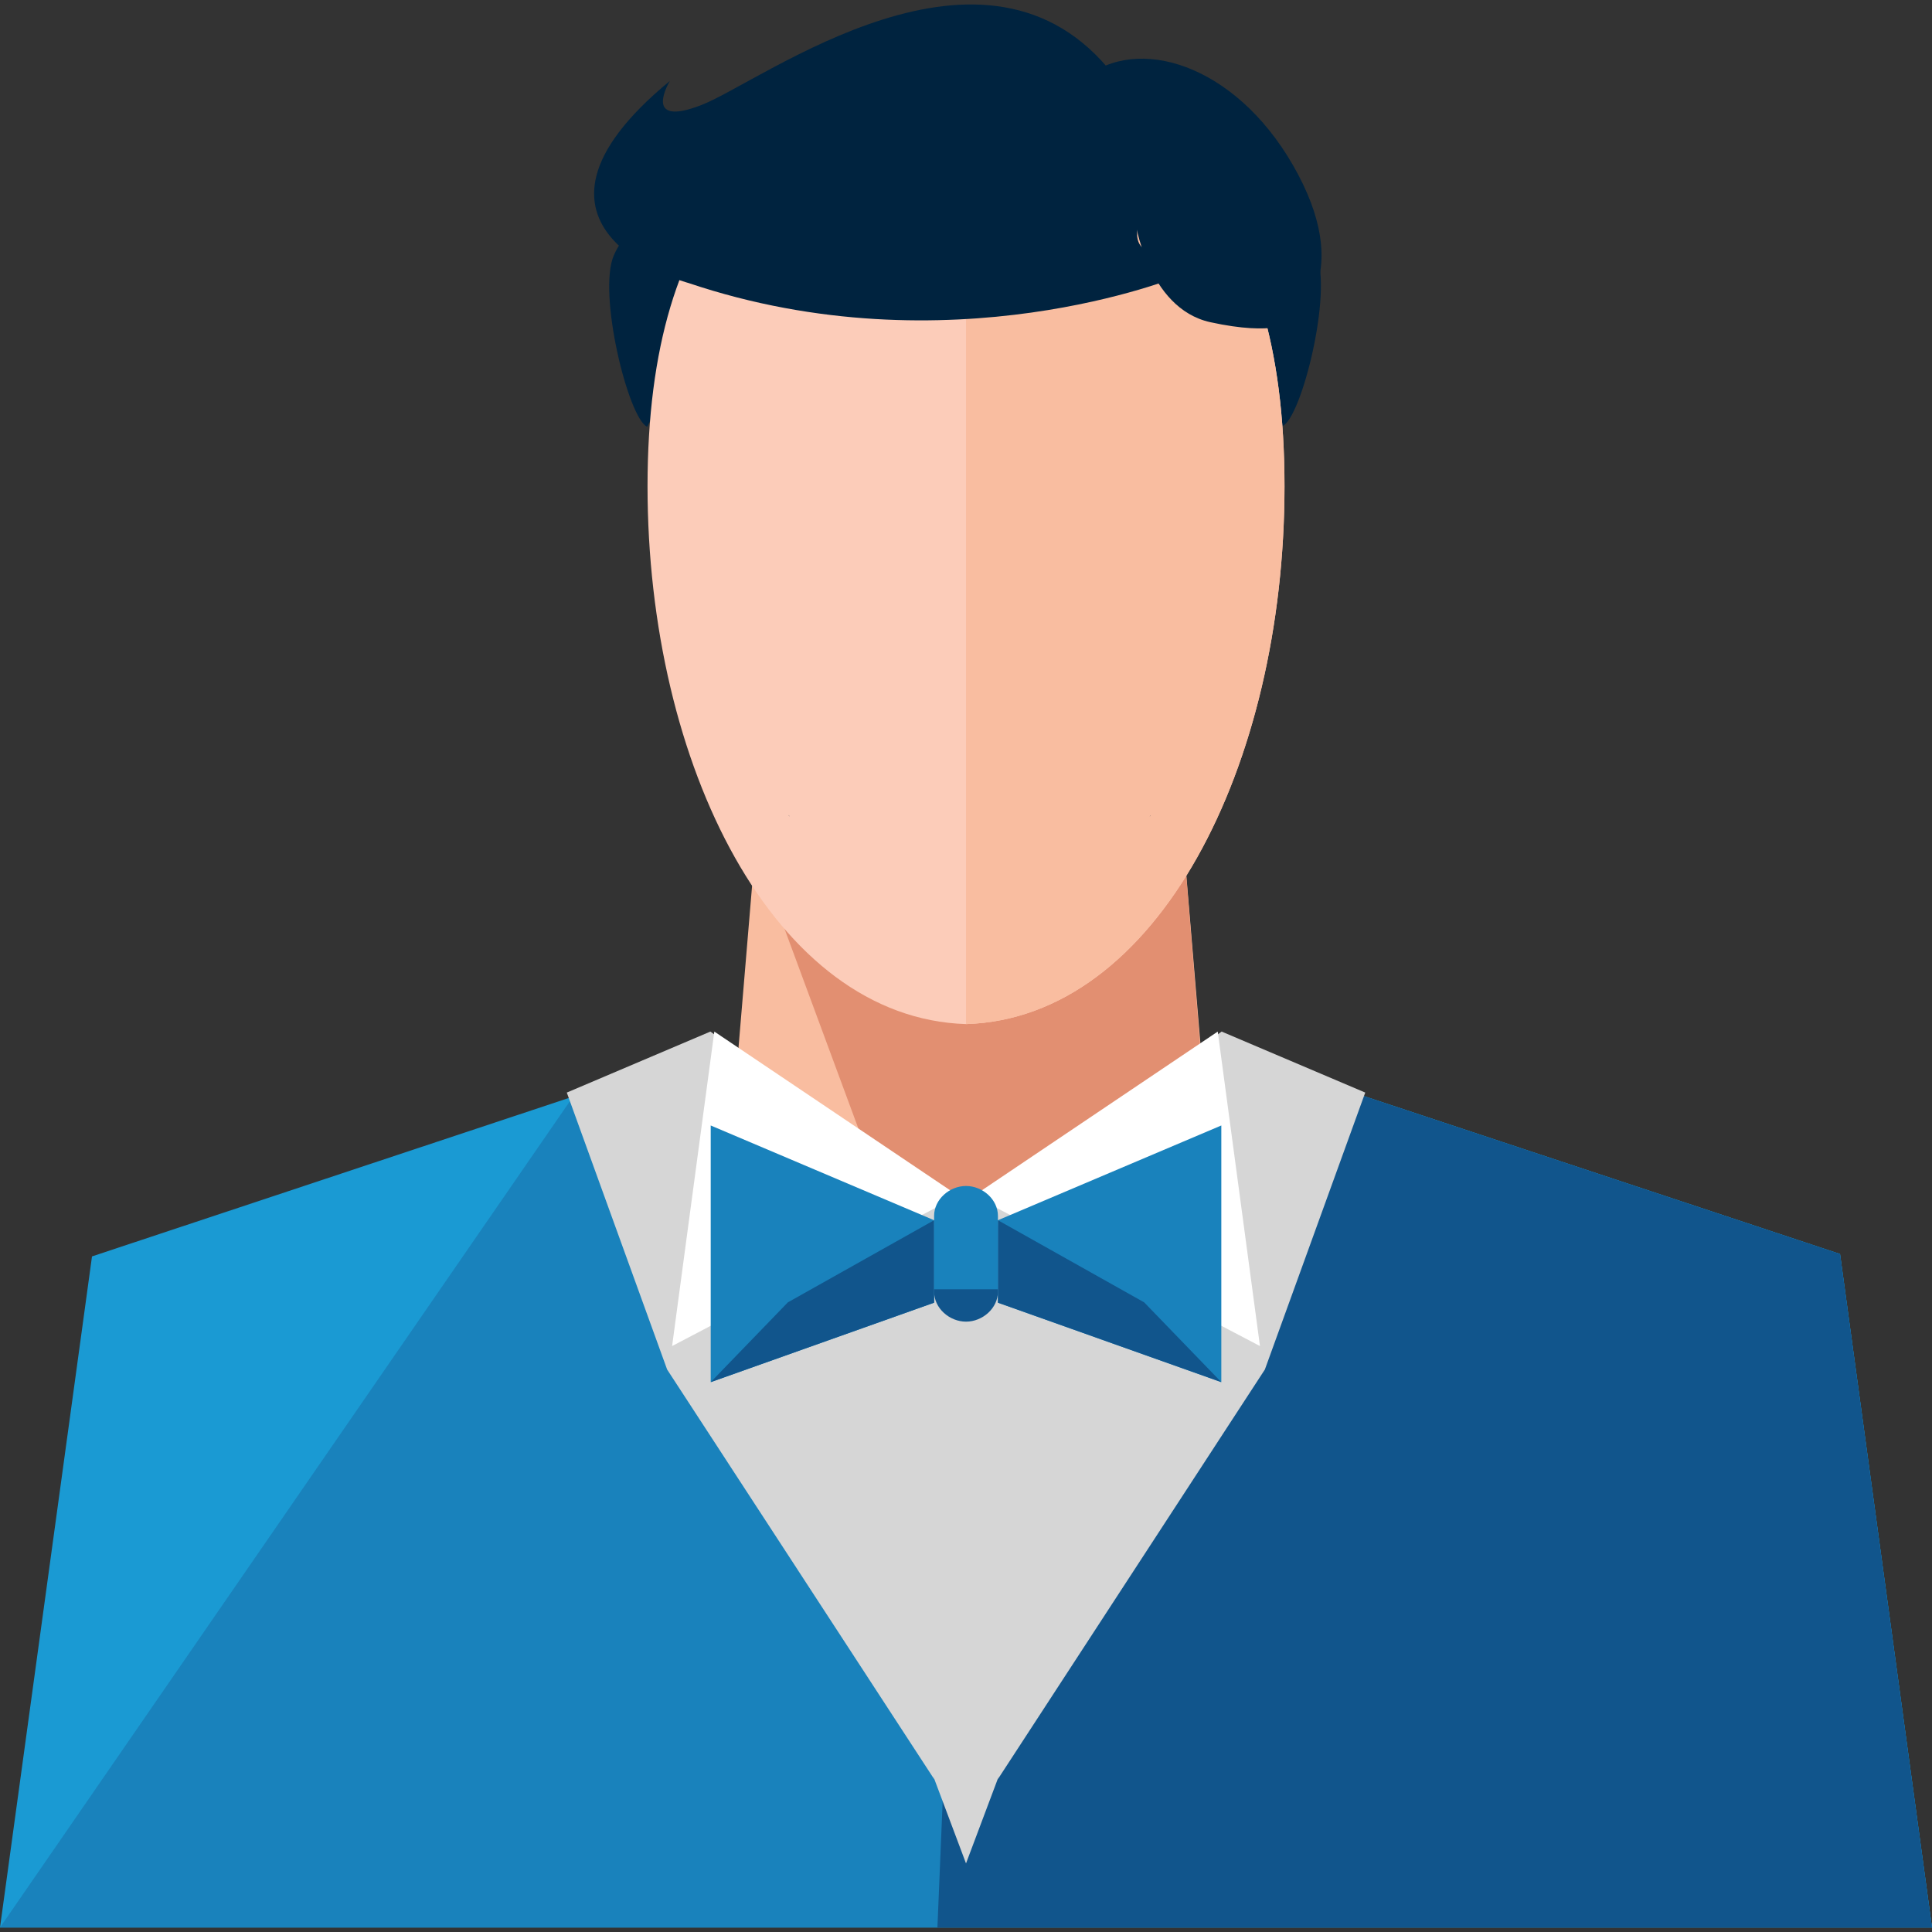
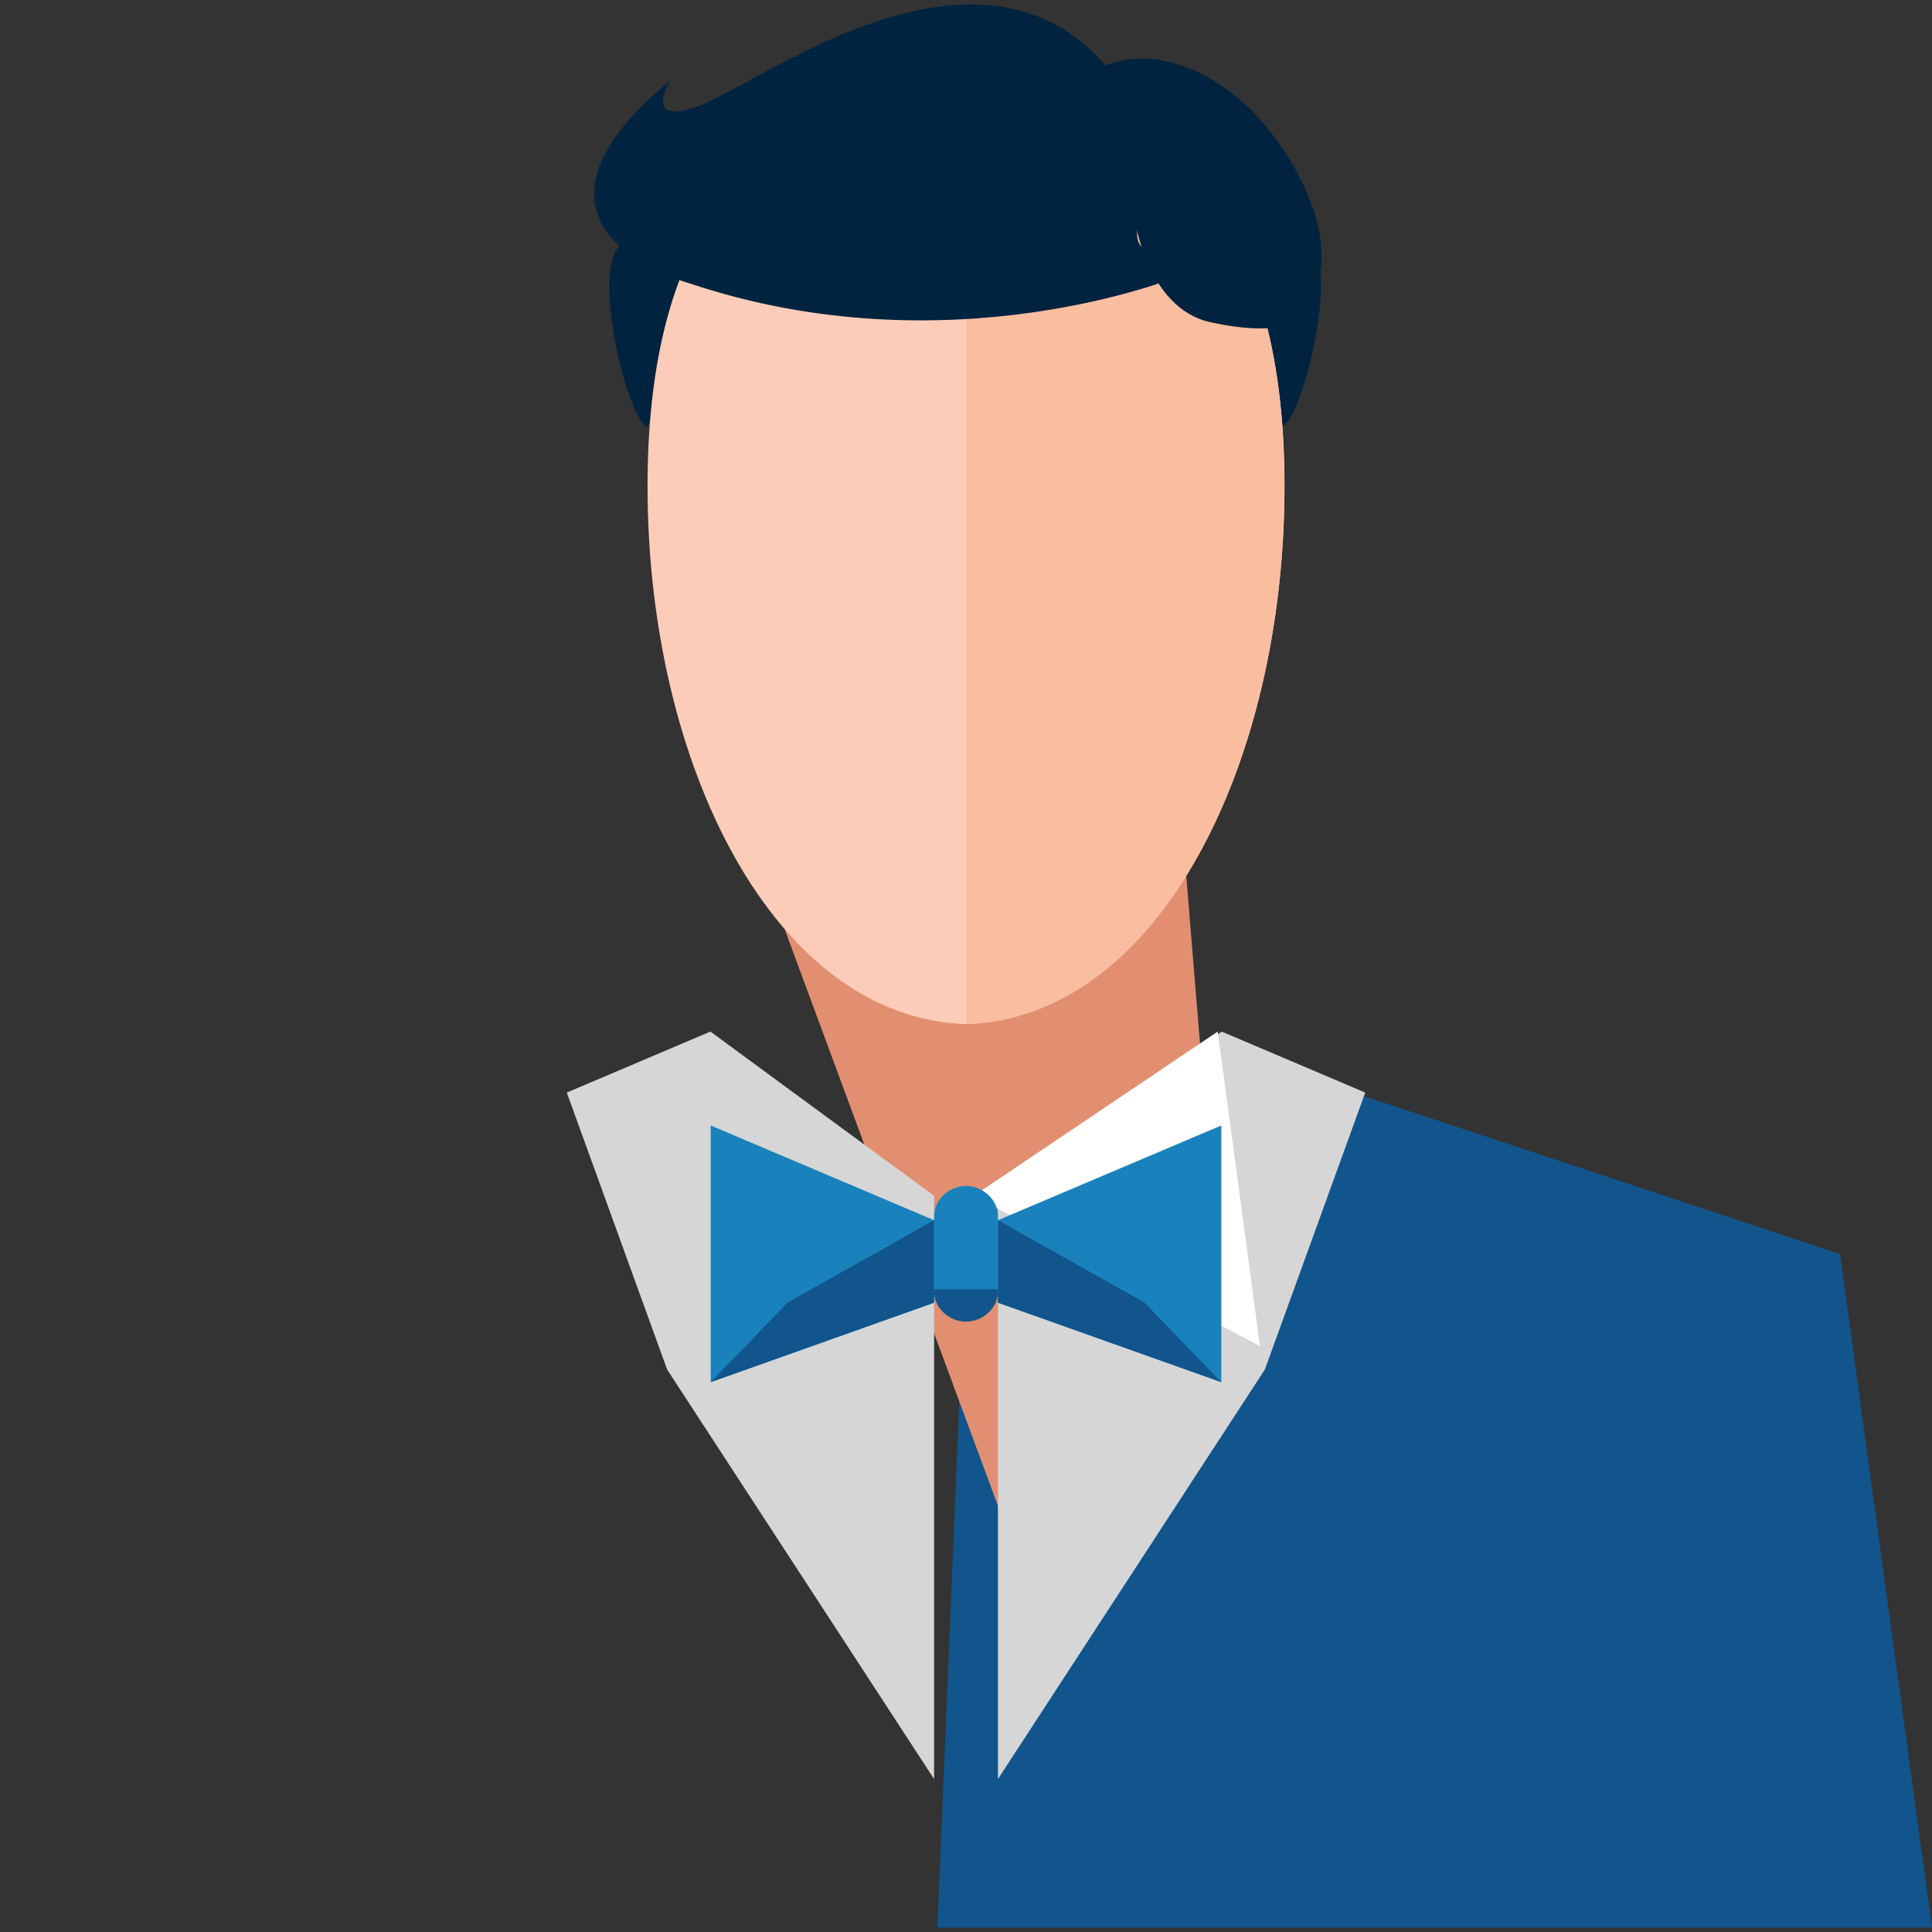
<svg xmlns="http://www.w3.org/2000/svg" version="1.1" id="Layer_1" x="0px" y="0px" viewBox="0 0 484.328 484.328" style="enable-background:new 0 0 484.328 484.328;" xml:space="preserve">
  <rect x="0" y="0" width="484.328" height="484.328" fill="#333333" stroke="none" />
-   <path style="fill:#1A9AD3;" d="M461.272,314.359L339.72,274.055l0.224,1.152h-18.688c-12.552,16-43.16,37.776-79.088,37.776  c-35.944,0-66.536-21.776-79.088-37.776h-18.688l0.216-0.624L23.064,314.967L0,483.207h30.736h156.736H235h14.328h49.736h154.528  h30.736L461.272,314.359z" />
  <g>
    <path style="fill:#00233F;" d="M162.24,106.991c-4.72-2.08-12.496-33.536-8.344-43.024c4.168-9.496,11.408-6.768,16.096-4.68   c4.752,2.072,8.672,22.672,1.032,29.672" />
    <path style="fill:#00233F;" d="M321.536,106.783c4.752-2.096,12.592-33.544,8.424-43.024c-4.16-9.48-11.344-6.744-16.096-4.656   c-4.72,2.096-8.672,22.712-1.032,29.68" />
  </g>
-   <path style="fill:#1982BC;" d="M461.272,314.359L339.72,274.055l0.224,1.152h-18.688c-12.552,16-43.16,37.776-79.088,37.776  c-35.944,0-66.536-21.776-79.088-37.776h-18.688l0.216-1.672L0,483.207h30.736h156.736H235h14.328h49.736h154.528h30.736  L461.272,314.359z" />
  <path style="fill:#11558C;" d="M461.272,314.359L339.72,274.055l0.224,1.152h-18.688c-12.552,16-43.16,35.512-79.088,35.512  L235,483.207h14.328h49.736h154.528h30.736L461.272,314.359z" />
-   <polygon style="fill:#F9BDA0;" points="303.408,291.207 182.736,291.207 190.792,195.207 295.368,195.207 " />
  <polygon style="fill:#E28F71;" points="303.424,293.255 255.616,392.231 182.752,195.207 295.376,195.207 " />
-   <polygon style="fill:#D6D6D6;" points="305.336,299.007 242.168,467.135 179,299.007 242.176,299.679 " />
  <path style="fill:#FCCCB9;" d="M322.008,121.871c0-70.032-31.84-98.368-79.84-98.648v-0.032v0.016v-0.016v0.032  c-48,0.28-79.84,28.616-79.84,98.648s31.84,133.352,79.84,134.856v0.144v-0.072v0.072v-0.144  C290.168,255.223,322.008,191.903,322.008,121.871z" />
-   <path style="fill:#F9BDA0;" d="M242.168,259.207v-2.336v-0.072v0.072v-0.144c48-1.504,79.84-64.832,79.84-134.856  s-31.84-98.368-79.84-98.648v-0.032v0.016v-0.016v4.016" />
+   <path style="fill:#F9BDA0;" d="M242.168,259.207v-2.336v-0.072v0.072v-0.144c48-1.504,79.84-64.832,79.84-134.856  s-31.84-98.368-79.84-98.648v-0.032v-0.016v4.016" />
  <g>
    <path style="fill:#00233F;" d="M197.976,204.695c-0.2-0.224-0.312-0.376-0.312-0.376S197.736,204.535,197.976,204.695z" />
    <path style="fill:#00233F;" d="M288.192,204.695c0.2-0.224,0.312-0.376,0.312-0.376S288.424,204.535,288.192,204.695z" />
  </g>
  <g>
    <path style="fill:#00233F;" d="M295.44,69.279c0,0-57.504,23.672-122.832,1.672c0,0-50-13.328-4.672-50.664c0,0-7.328,12,8,6   c15.344-6,71.344-48.672,103.344-7.336c19.384,25.048-5.088,44.216,12.656,44.664C298.44,63.775,295.44,69.279,295.44,69.279z" />
    <path style="fill:#00233F;" d="M284.44,54.775c0,0,3,22.496,19,26s20.496,0,20.496,0s15.504-10.496,1.504-37s-38.496-35-52.496-25   S284.44,54.775,284.44,54.775z" />
  </g>
  <polygon style="fill:#D6D6D6;" points="178.088,258.599 142.088,273.895 167.24,343.319 234.168,445.991 234.168,299.783 " />
-   <polygon style="fill:#FFFFFF;" points="179.072,258.599 240.264,299.783 168.488,337.439 " />
  <polygon style="fill:#D6D6D6;" points="306.248,258.599 342.248,273.895 317.088,343.319 250.168,445.991 250.168,299.783 " />
  <polygon style="fill:#FFFFFF;" points="305.272,258.599 244.08,299.783 315.856,337.439 " />
  <path style="fill:#11558C;" d="M250.168,307.207v16.608c0,4.144-3.856,7.504-8,7.504l0,0c-4.144,0-8-3.36-8-7.504v-16.608" />
  <polygon style="fill:#1982BC;" points="234.168,326.567 234.168,305.895 178.168,282.143 178.168,346.487 " />
  <polygon style="fill:#11558C;" points="234.168,326.567 234.168,305.895 197.504,326.487 178.168,346.487 " />
  <polygon style="fill:#1982BC;" points="250.168,326.567 250.168,305.895 306.168,282.143 306.168,346.487 " />
  <polygon style="fill:#11558C;" points="250.168,326.567 250.168,305.895 286.832,326.487 306.168,346.487 " />
  <path style="fill:#1982BC;" d="M234.168,323.207v-18.392c0-4.144,3.856-7.504,8-7.504l0,0c4.144,0,8,3.36,8,7.504v18.392" />
  <g>
</g>
  <g>
</g>
  <g>
</g>
  <g>
</g>
  <g>
</g>
  <g>
</g>
  <g>
</g>
  <g>
</g>
  <g>
</g>
  <g>
</g>
  <g>
</g>
  <g>
</g>
  <g>
</g>
  <g>
</g>
  <g>
</g>
</svg>